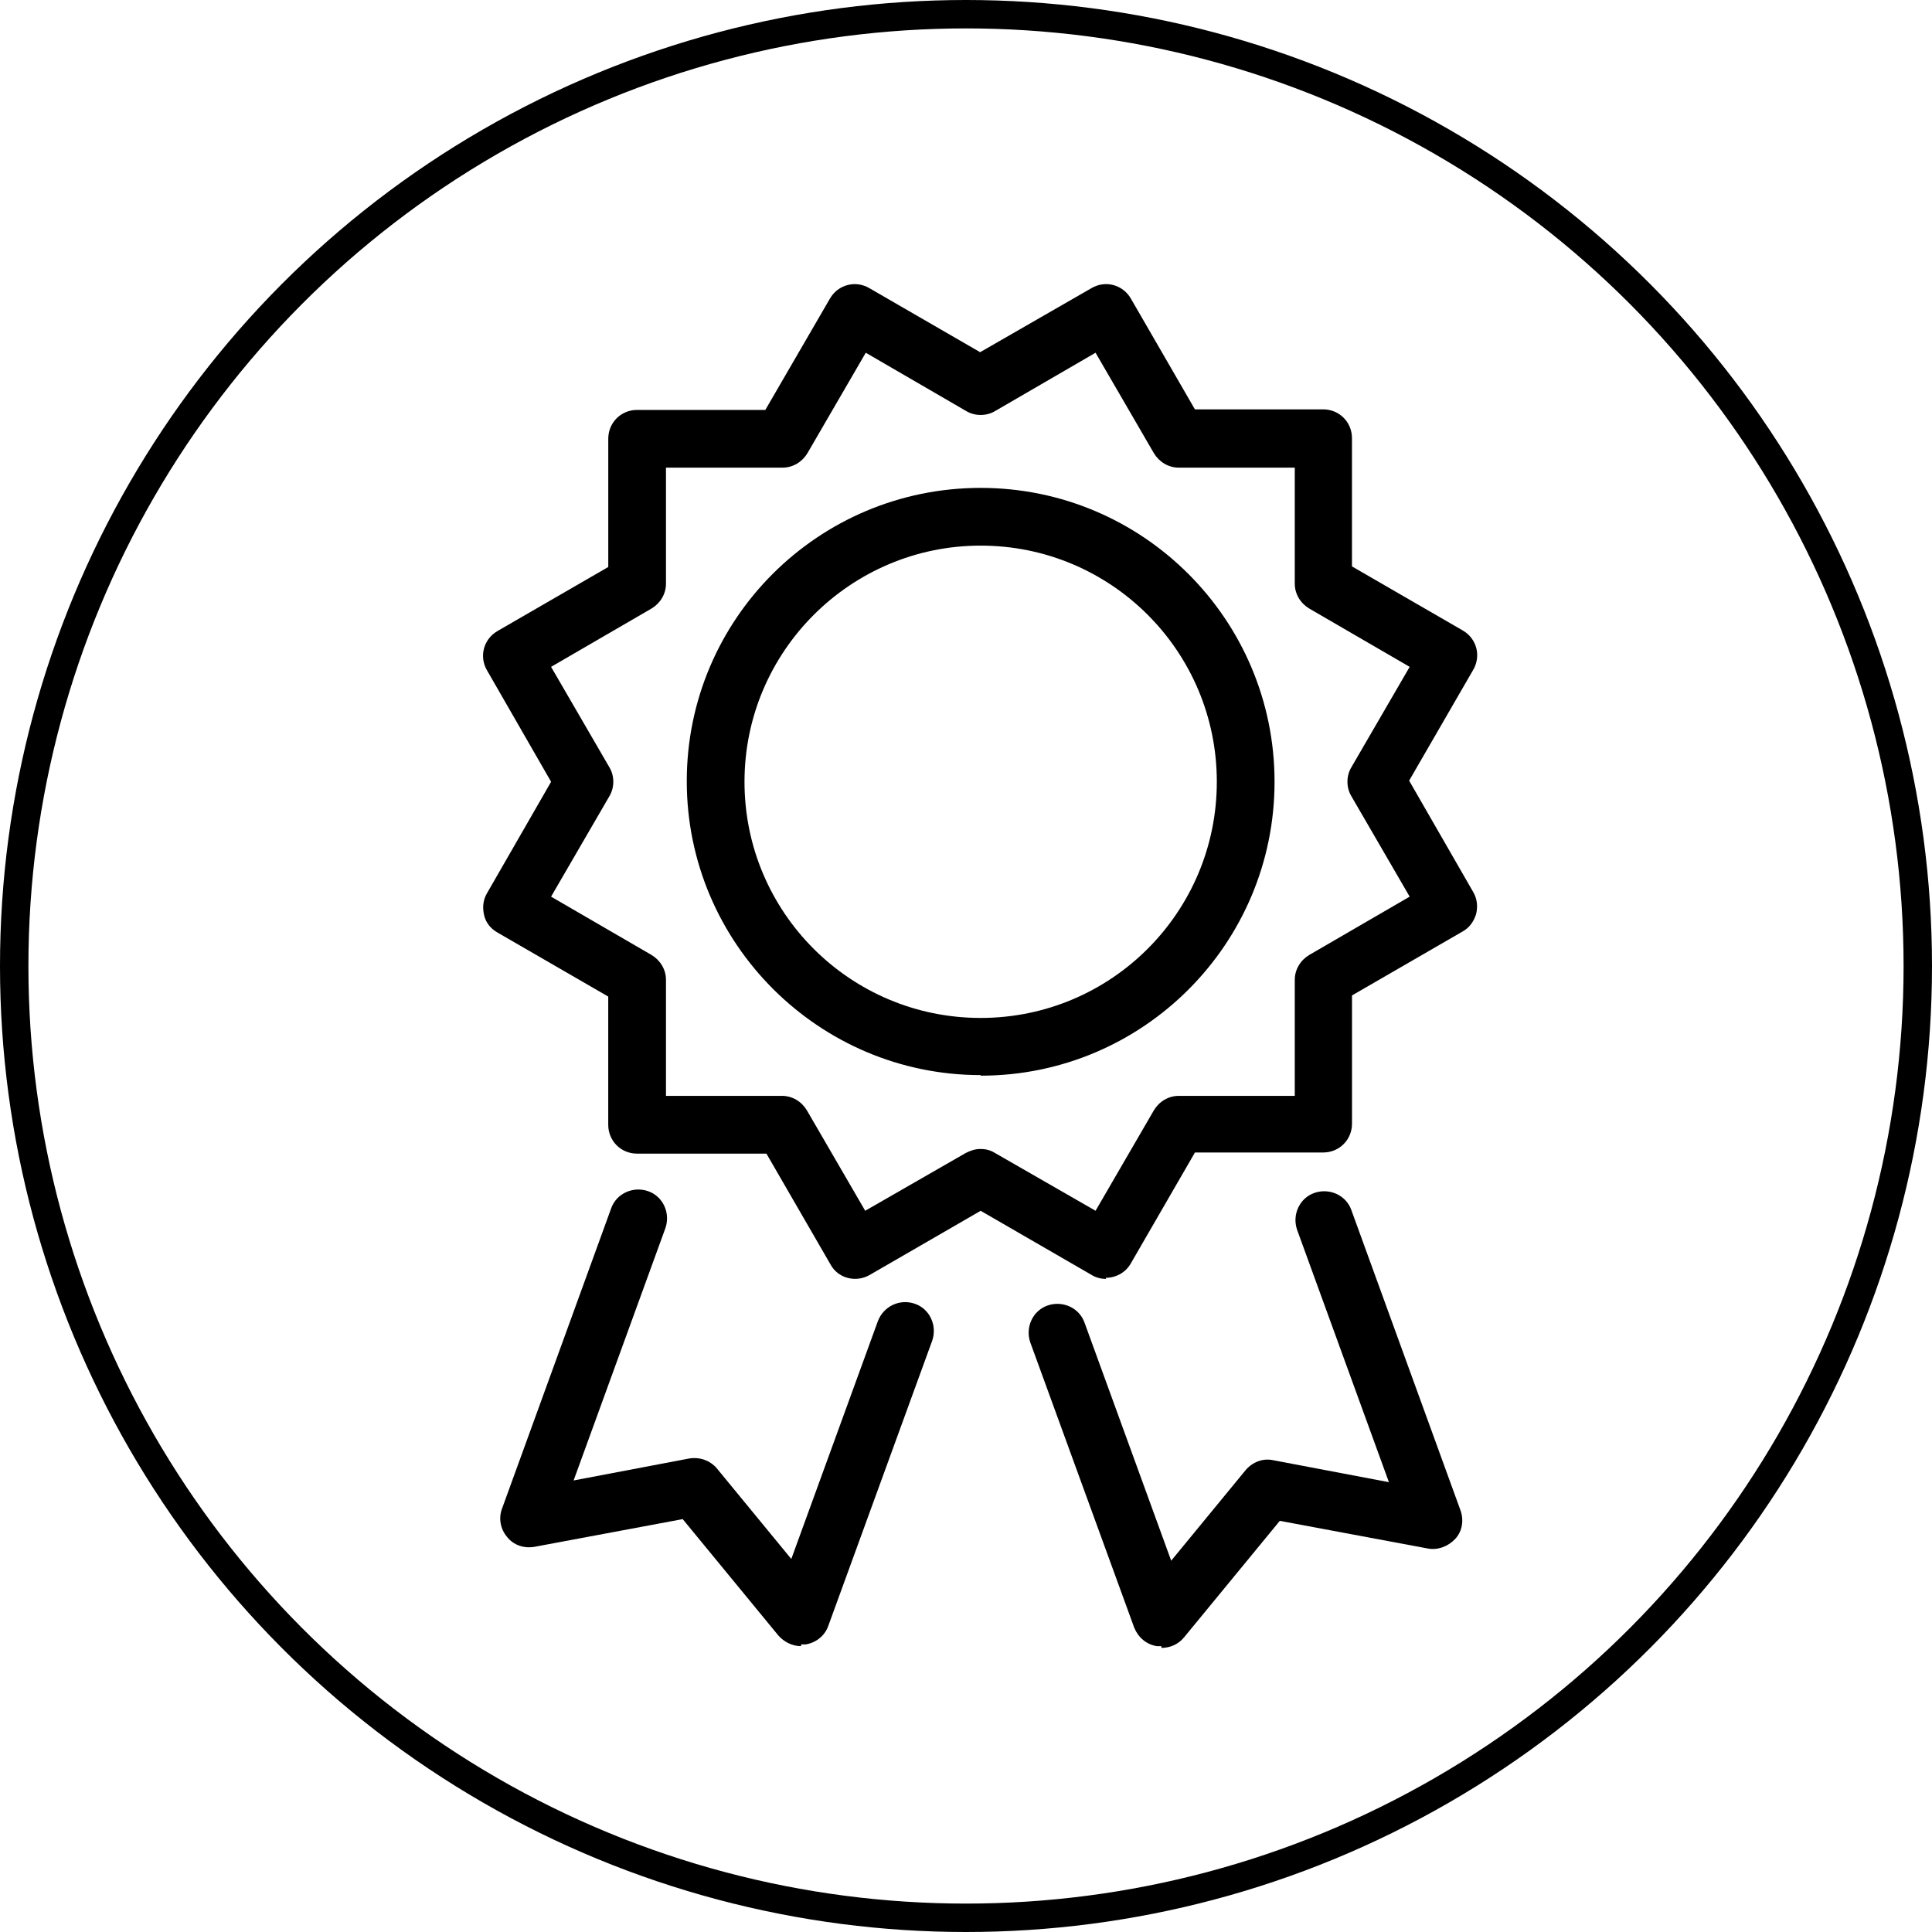
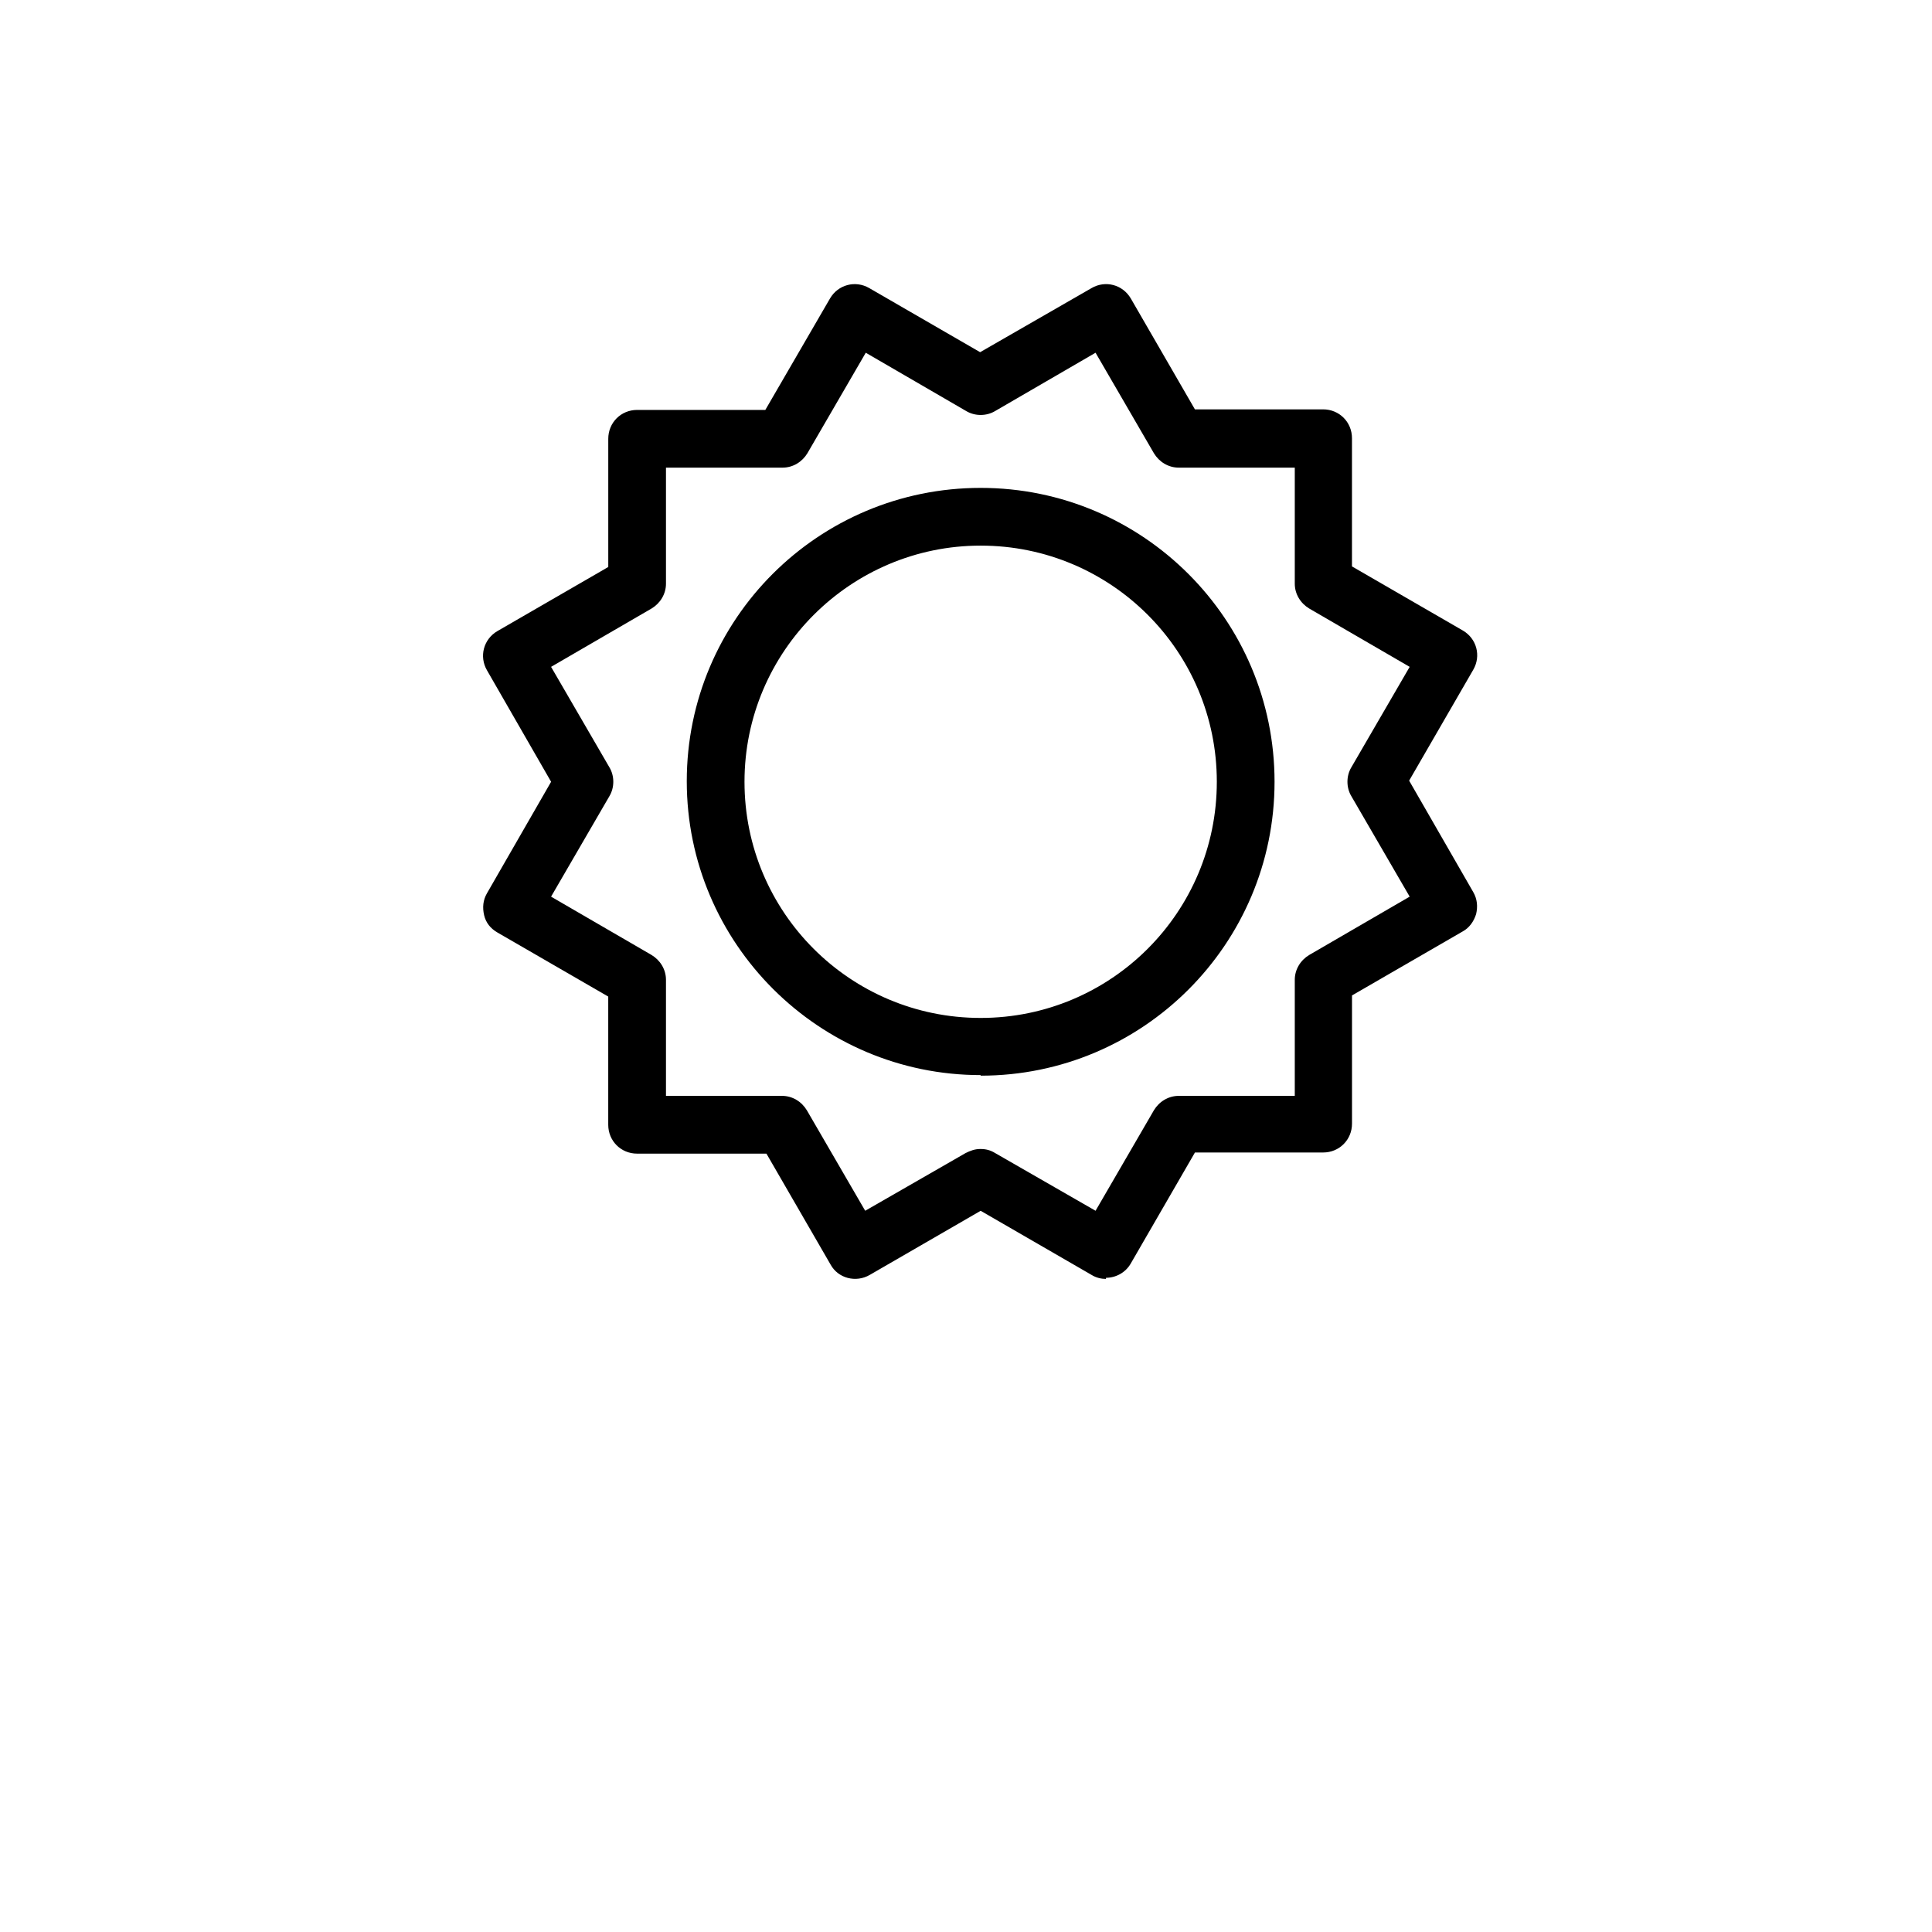
<svg xmlns="http://www.w3.org/2000/svg" fill="none" height="68" viewBox="0 0 68 68" width="68">
-   <circle cx="34" cy="34" r="33.5" stroke="currentColor" />
  <g fill="currentColor">
-     <path d="m28.196 57.939c-.305 0-.589-.142-.793-.366l-3.374-4.105-5.223.976c-.366.061-.732-.061-.955-.345-.244-.284-.305-.671-.183-.996l3.841-10.568c.183-.528.772-.793 1.301-.61s.793.772.61 1.301l-3.231 8.881 4.065-.772c.366-.061.732.061.975.345l2.622 3.191 3.048-8.373c.203-.528.772-.793 1.301-.61s.793.772.61 1.301l-3.658 10.039c-.122.345-.427.589-.793.65-.061 0-.122 0-.163 0z" />
-     <path d="m40.876 57.939s-.122 0-.163 0c-.366-.061-.65-.305-.792-.65l-3.658-10.039c-.183-.528.081-1.118.61-1.301.528-.183 1.118.081 1.301.61l3.048 8.373 2.622-3.191c.244-.284.61-.427.976-.345l4.065.772-3.231-8.881c-.183-.528.081-1.118.61-1.301.528-.183 1.118.081 1.301.61l3.841 10.568c.122.345.061.732-.183.996s-.61.406-.955.345l-5.223-.976-3.374 4.105c-.203.244-.488.366-.793.366z" />
    <path d="m38.926 45.014c-.163 0-.345-.041-.508-.142l-3.902-2.256-3.902 2.256c-.488.284-1.118.122-1.382-.366l-2.256-3.902h-4.552c-.569 0-1.016-.447-1.016-1.016v-4.512l-3.902-2.256c-.244-.142-.406-.345-.467-.61s-.041-.528.102-.772l2.256-3.922-2.256-3.922c-.284-.488-.122-1.097.366-1.382l3.902-2.256v-4.512c0-.569.447-1.016 1.016-1.016h4.512l2.276-3.922c.284-.488.894-.65 1.382-.366l3.902 2.256 3.922-2.256c.488-.285 1.097-.122 1.382.366l2.256 3.902h4.512c.569 0 1.016.447 1.016 1.016v4.512l3.902 2.256c.488.284.65.894.366 1.382l-2.256 3.902 2.256 3.922c.142.244.163.508.102.772-.081.264-.244.488-.467.61l-3.902 2.256v4.512c0 .569-.447 1.016-1.016 1.016h-4.512l-2.256 3.902c-.183.325-.528.508-.874.508zm-4.41-4.573c.183 0 .345.041.508.142l3.536 2.032 2.053-3.536c.183-.305.508-.508.874-.508h4.085v-4.085c0-.366.203-.691.508-.874l3.536-2.053-2.053-3.536c-.183-.305-.183-.711 0-1.016l2.053-3.536-3.536-2.053c-.305-.183-.508-.508-.508-.874v-4.085h-4.085c-.366 0-.691-.203-.874-.508l-2.053-3.536-3.536 2.053c-.305.183-.711.183-1.016 0l-3.536-2.053-2.053 3.536c-.183.305-.508.508-.874.508h-4.105v4.085c0 .366-.203.691-.508.874l-3.536 2.053 2.053 3.536c.183.305.183.711 0 1.016l-2.053 3.536 3.536 2.053c.305.183.508.508.508.874v4.085h4.085c.366 0 .691.203.874.508l2.053 3.536 3.536-2.032c.163-.081.325-.142.508-.142z" />
    <path d="m34.516 37.84c-5.69 0-10.344-4.634-10.344-10.344s4.634-10.324 10.344-10.324c5.711 0 10.344 4.634 10.344 10.344 0 5.711-4.634 10.344-10.344 10.344zm0-18.636c-4.573 0-8.312 3.719-8.312 8.312 0 4.593 3.719 8.312 8.312 8.312 4.593 0 8.312-3.719 8.312-8.312 0-4.593-3.719-8.312-8.312-8.312z" />
  </g>
</svg>